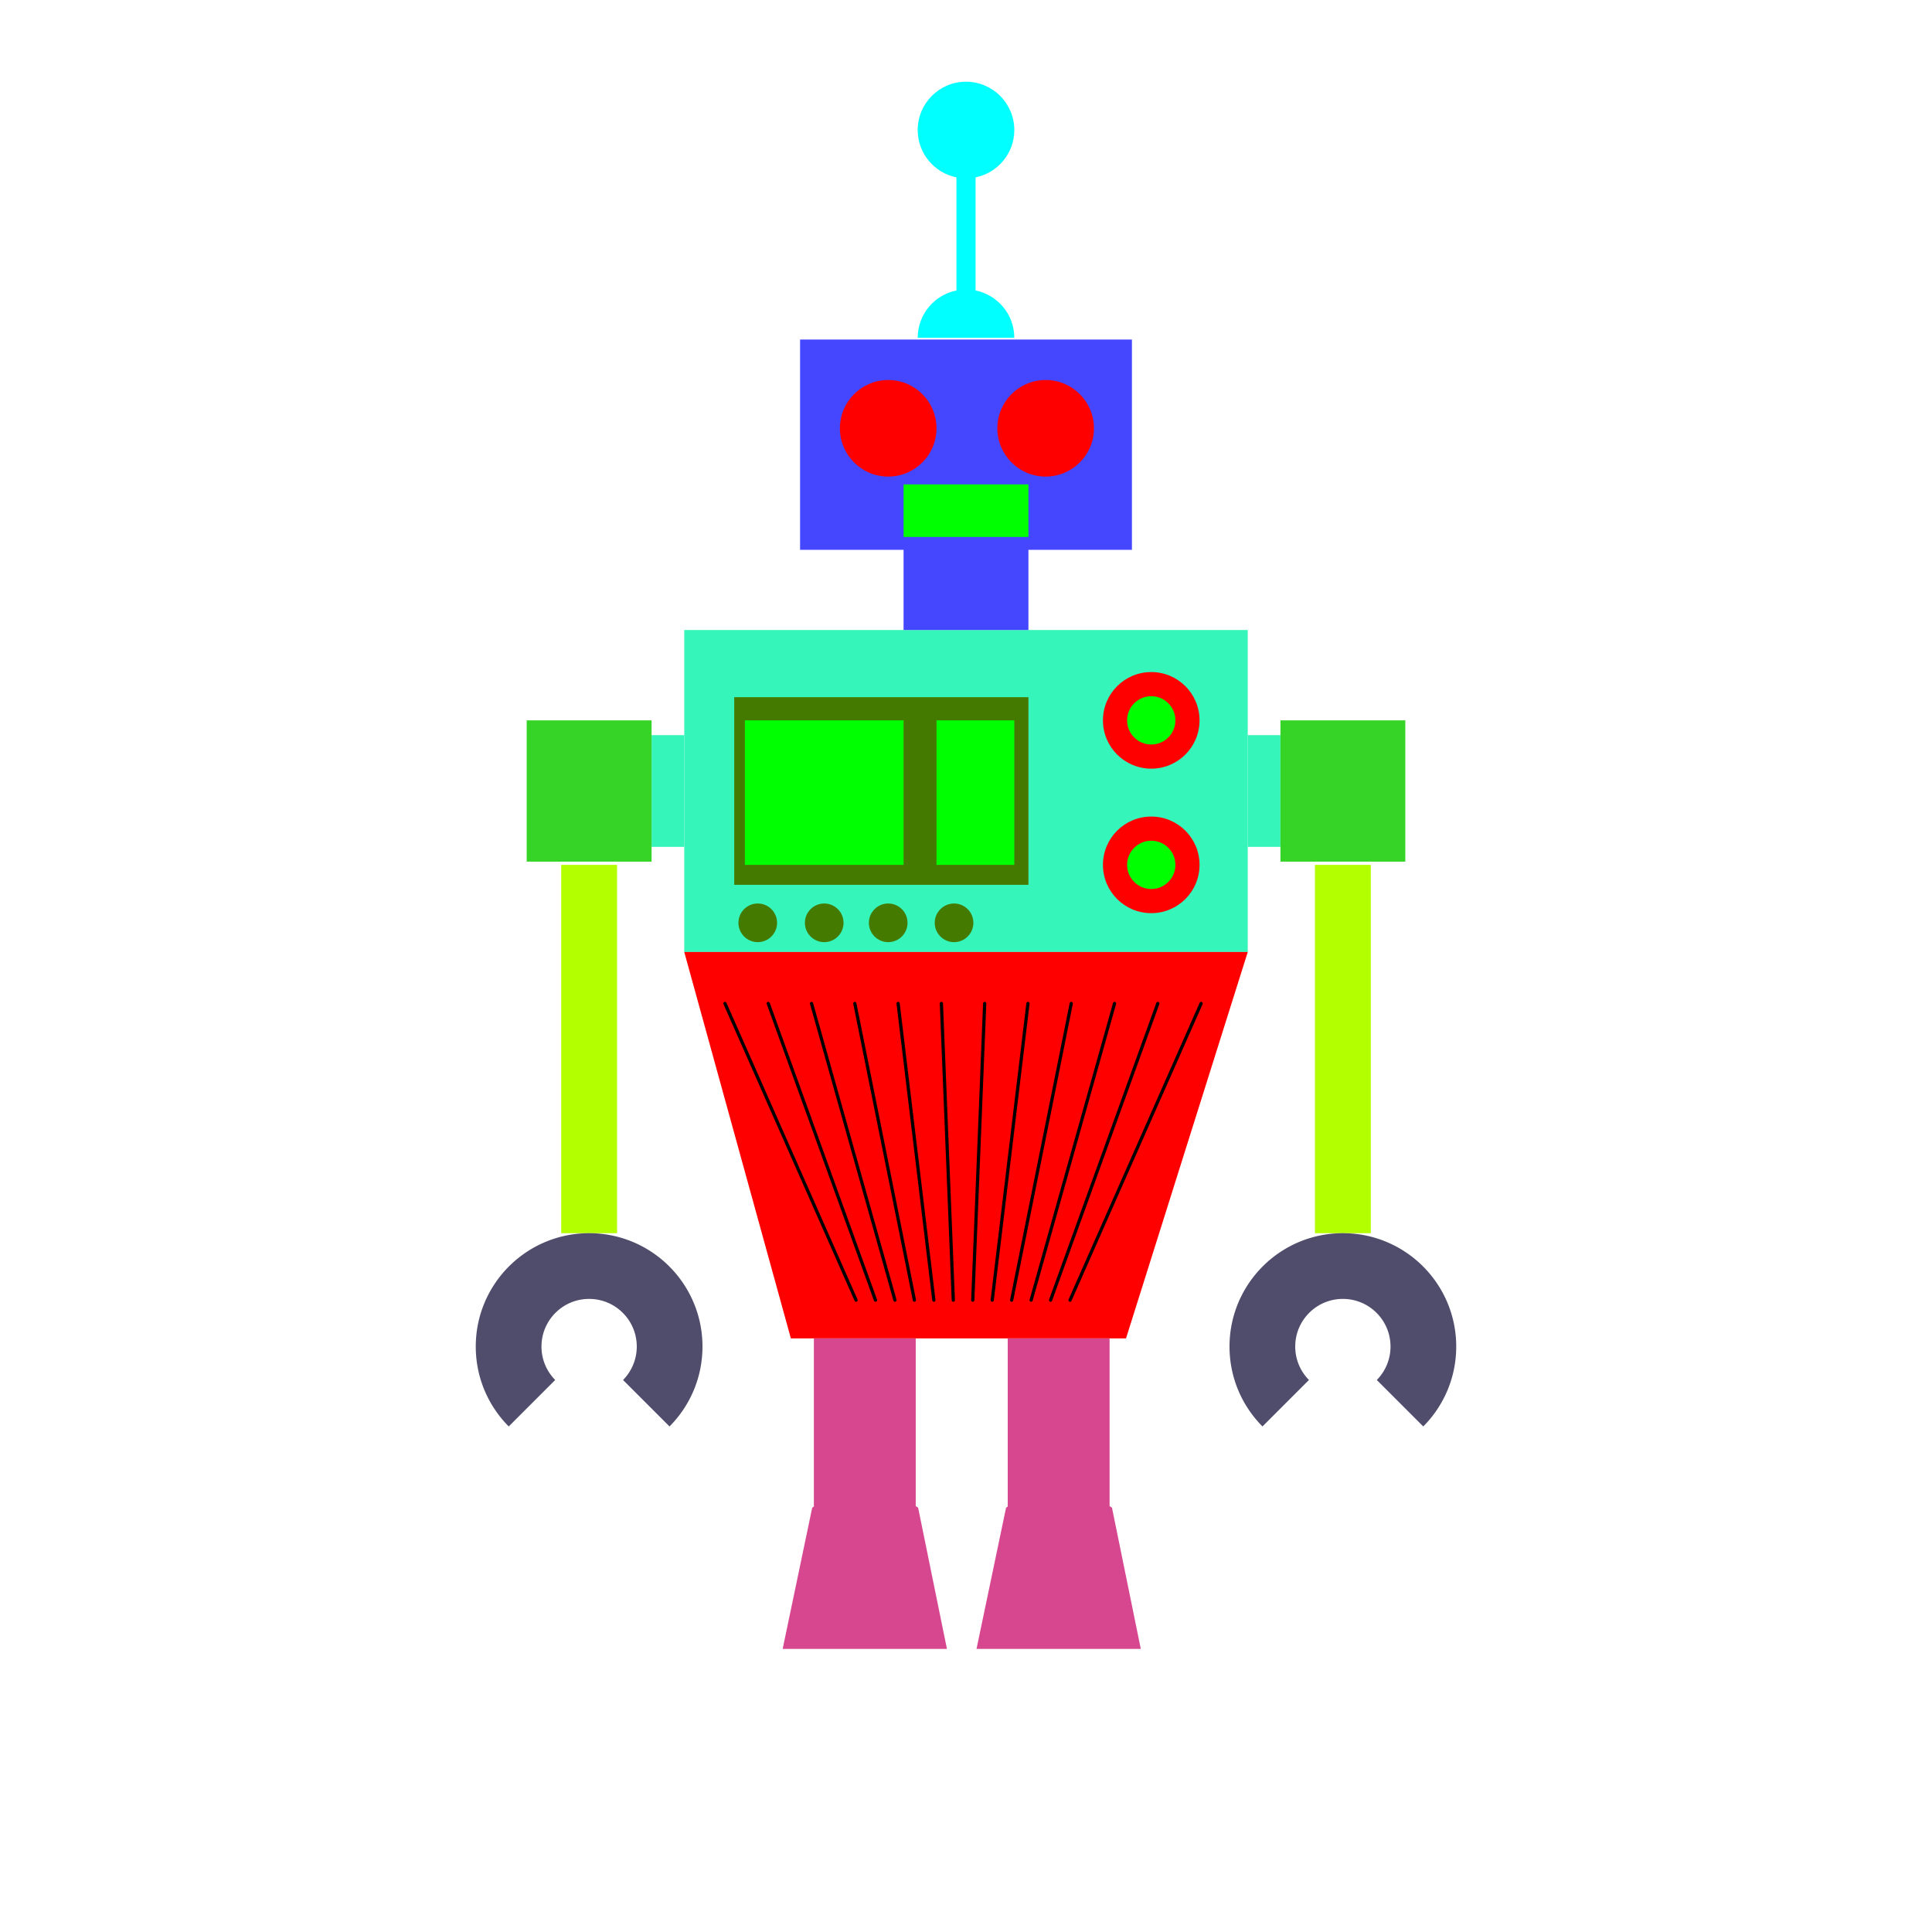
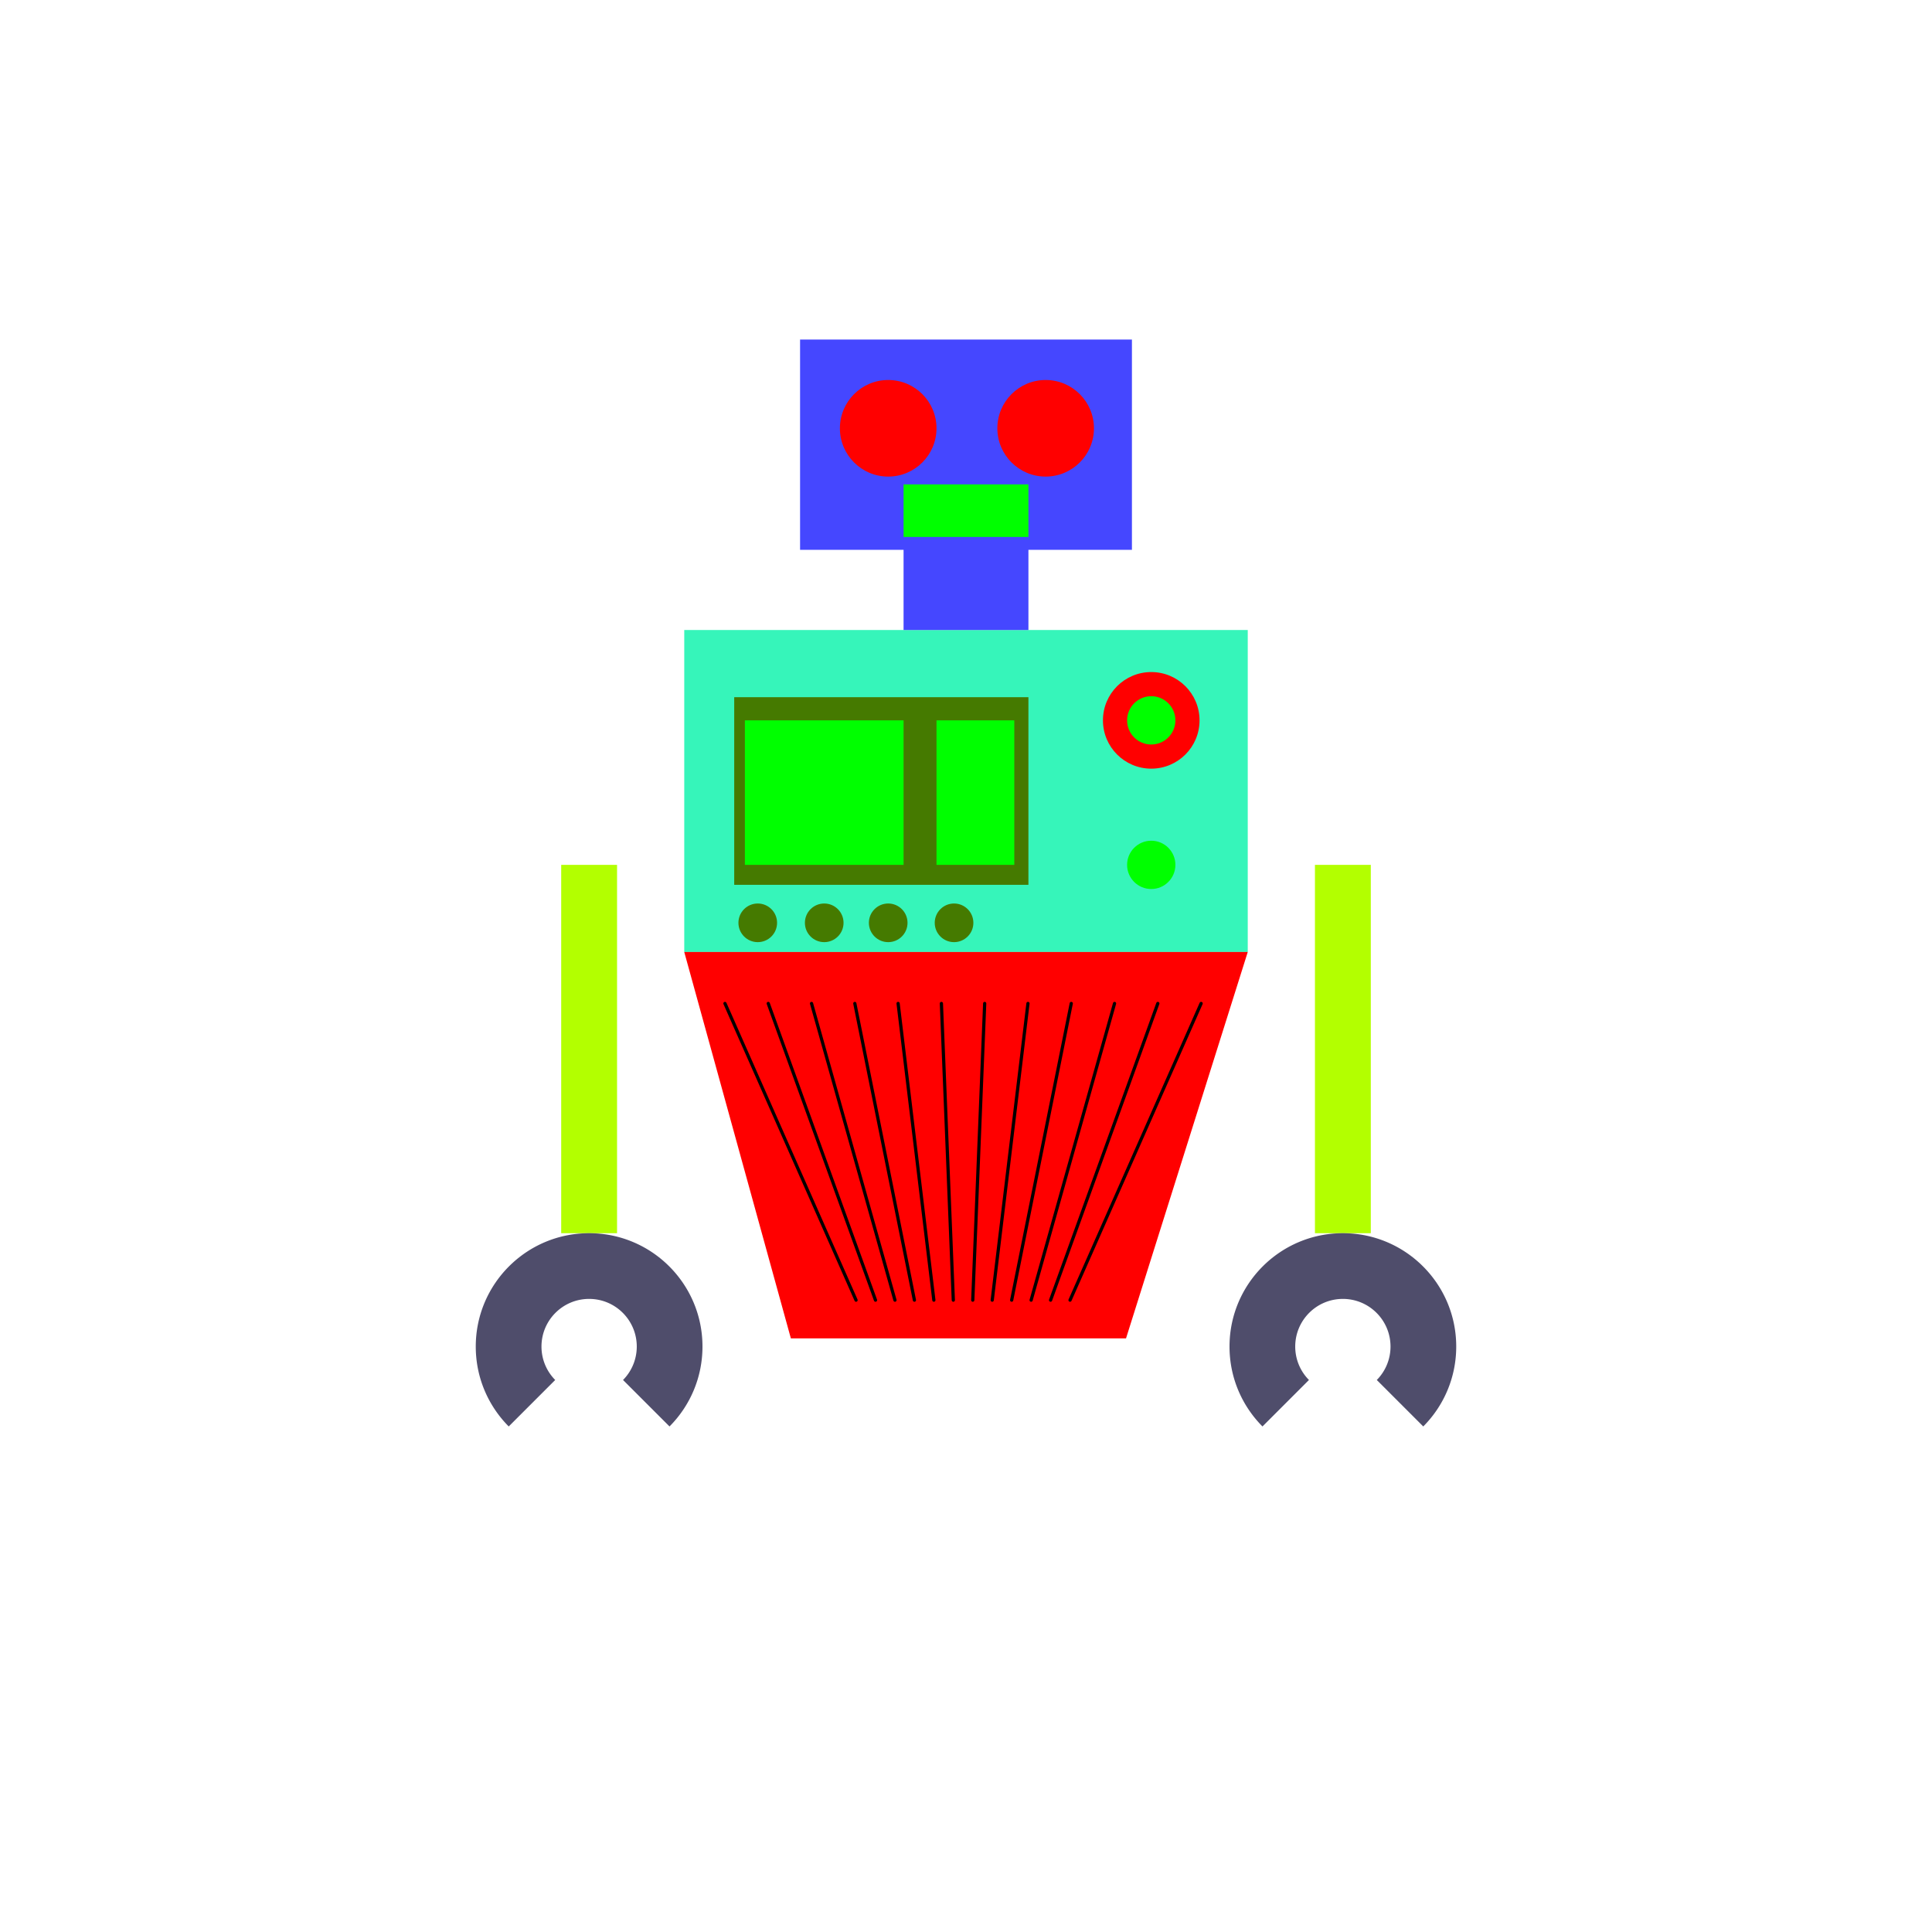
<svg xmlns="http://www.w3.org/2000/svg" width="600" height="600" viewBox="0 0 600 600">
  <path fill="#36F5BA" d="M212.5 195.653h175v100h-175z" />
  <path fill="red" d="M349.694 415.652H245.612l-33.112-120h175z" />
-   <path fill="#D6478F" d="M345.33 468.204l-.738-.455v-52.097h-31.633v52.233l-.511.319-9.183 43.877h51.02zM285.127 468.204l-.739-.456v-52.096h-31.633v52.233l-.51.319-9.184 43.877h51.021z" />
  <path fill="#4547FF" d="M280.612 170.755h38.776v24.898h-38.776zM248.469 105.449h103.062v65.306H248.469z" />
  <circle fill="red" cx="275.839" cy="133.011" r="15" />
  <circle fill="red" cx="324.737" cy="133.011" r="15" />
  <path fill="#0F0" d="M280.612 150.429h38.776v16.326h-38.776z" />
-   <path fill="#36F5BA" d="M387.5 228.306h10.153V263H387.5zM202.346 228.306h10.153V263h-10.153z" />
-   <path fill="#36D426" d="M397.653 223.714h38.775v43.877h-38.775zM163.571 223.714h38.775v43.877h-38.775z" />
  <path fill="#B3FF00" d="M408.368 268.591h17.347v114.388h-17.347zM174.285 268.591h17.347v114.388h-17.347z" />
  <path fill="#4F4D6B" d="M172.424 428.566a14.74 14.74 0 01-4.262-10.383c0-8.172 6.624-14.796 14.796-14.796s14.796 6.624 14.796 14.796a14.74 14.74 0 01-4.262 10.383l14.433 14.433c6.326-6.364 10.237-15.133 10.237-24.815 0-19.442-15.762-35.204-35.204-35.204s-35.204 15.762-35.204 35.204c0 9.683 3.911 18.451 10.237 24.815l14.433-14.433zM406.507 428.566a14.74 14.74 0 01-4.262-10.383c0-8.172 6.624-14.796 14.796-14.796s14.796 6.624 14.796 14.796a14.74 14.74 0 01-4.262 10.383l14.433 14.433c6.326-6.364 10.237-15.133 10.237-24.815 0-19.442-15.762-35.204-35.204-35.204s-35.204 15.762-35.204 35.204c0 9.683 3.911 18.451 10.237 24.815l14.433-14.433z" />
  <path fill="#457A00" d="M228.018 216.52h91.369v58.266h-91.369z" />
  <path fill="#0F0" d="M231.327 223.714h49.285v44.877h-49.285zM290.839 223.714H315v44.877h-24.161z" />
  <circle fill="red" cx="357.53" cy="223.714" r="15" />
-   <circle fill="red" cx="357.53" cy="268.591" r="15" />
  <circle fill="#0F0" cx="357.53" cy="223.714" r="7.5" />
  <circle fill="#0F0" cx="357.53" cy="268.591" r="7.5" />
  <circle fill="#457A00" cx="235.327" cy="286.591" r="6" />
  <circle fill="#457A00" cx="255.969" cy="286.591" r="6" />
  <circle fill="#457A00" cx="275.839" cy="286.591" r="6" />
  <circle fill="#457A00" cx="296.288" cy="286.591" r="6" />
-   <path fill="#0FF" d="M302.971 90.216V55.082C309.831 53.703 315 47.645 315 40.378c0-8.284-6.716-15-15-15s-15 6.716-15 15c0 7.267 5.169 13.324 12.029 14.703v35.135C290.169 91.595 285 97.653 285 104.919h30c0-7.266-5.169-13.324-12.029-14.703z" />
  <g fill="none" stroke="#000" stroke-linecap="round">
    <path d="M225.143 311.632l40.712 92.143M238.586 311.632l33.31 92.143M252.029 311.632l25.909 92.143M265.473 311.632l18.506 92.143M278.916 311.632l11.104 92.143M292.359 311.632l3.702 92.143M305.803 311.632l-3.701 92.143M319.246 311.632l-11.103 92.143M332.689 311.632l-18.505 92.143M346.133 311.632l-25.908 92.143M359.576 311.632l-33.31 92.143M373.02 311.632l-40.713 92.143" />
  </g>
</svg>